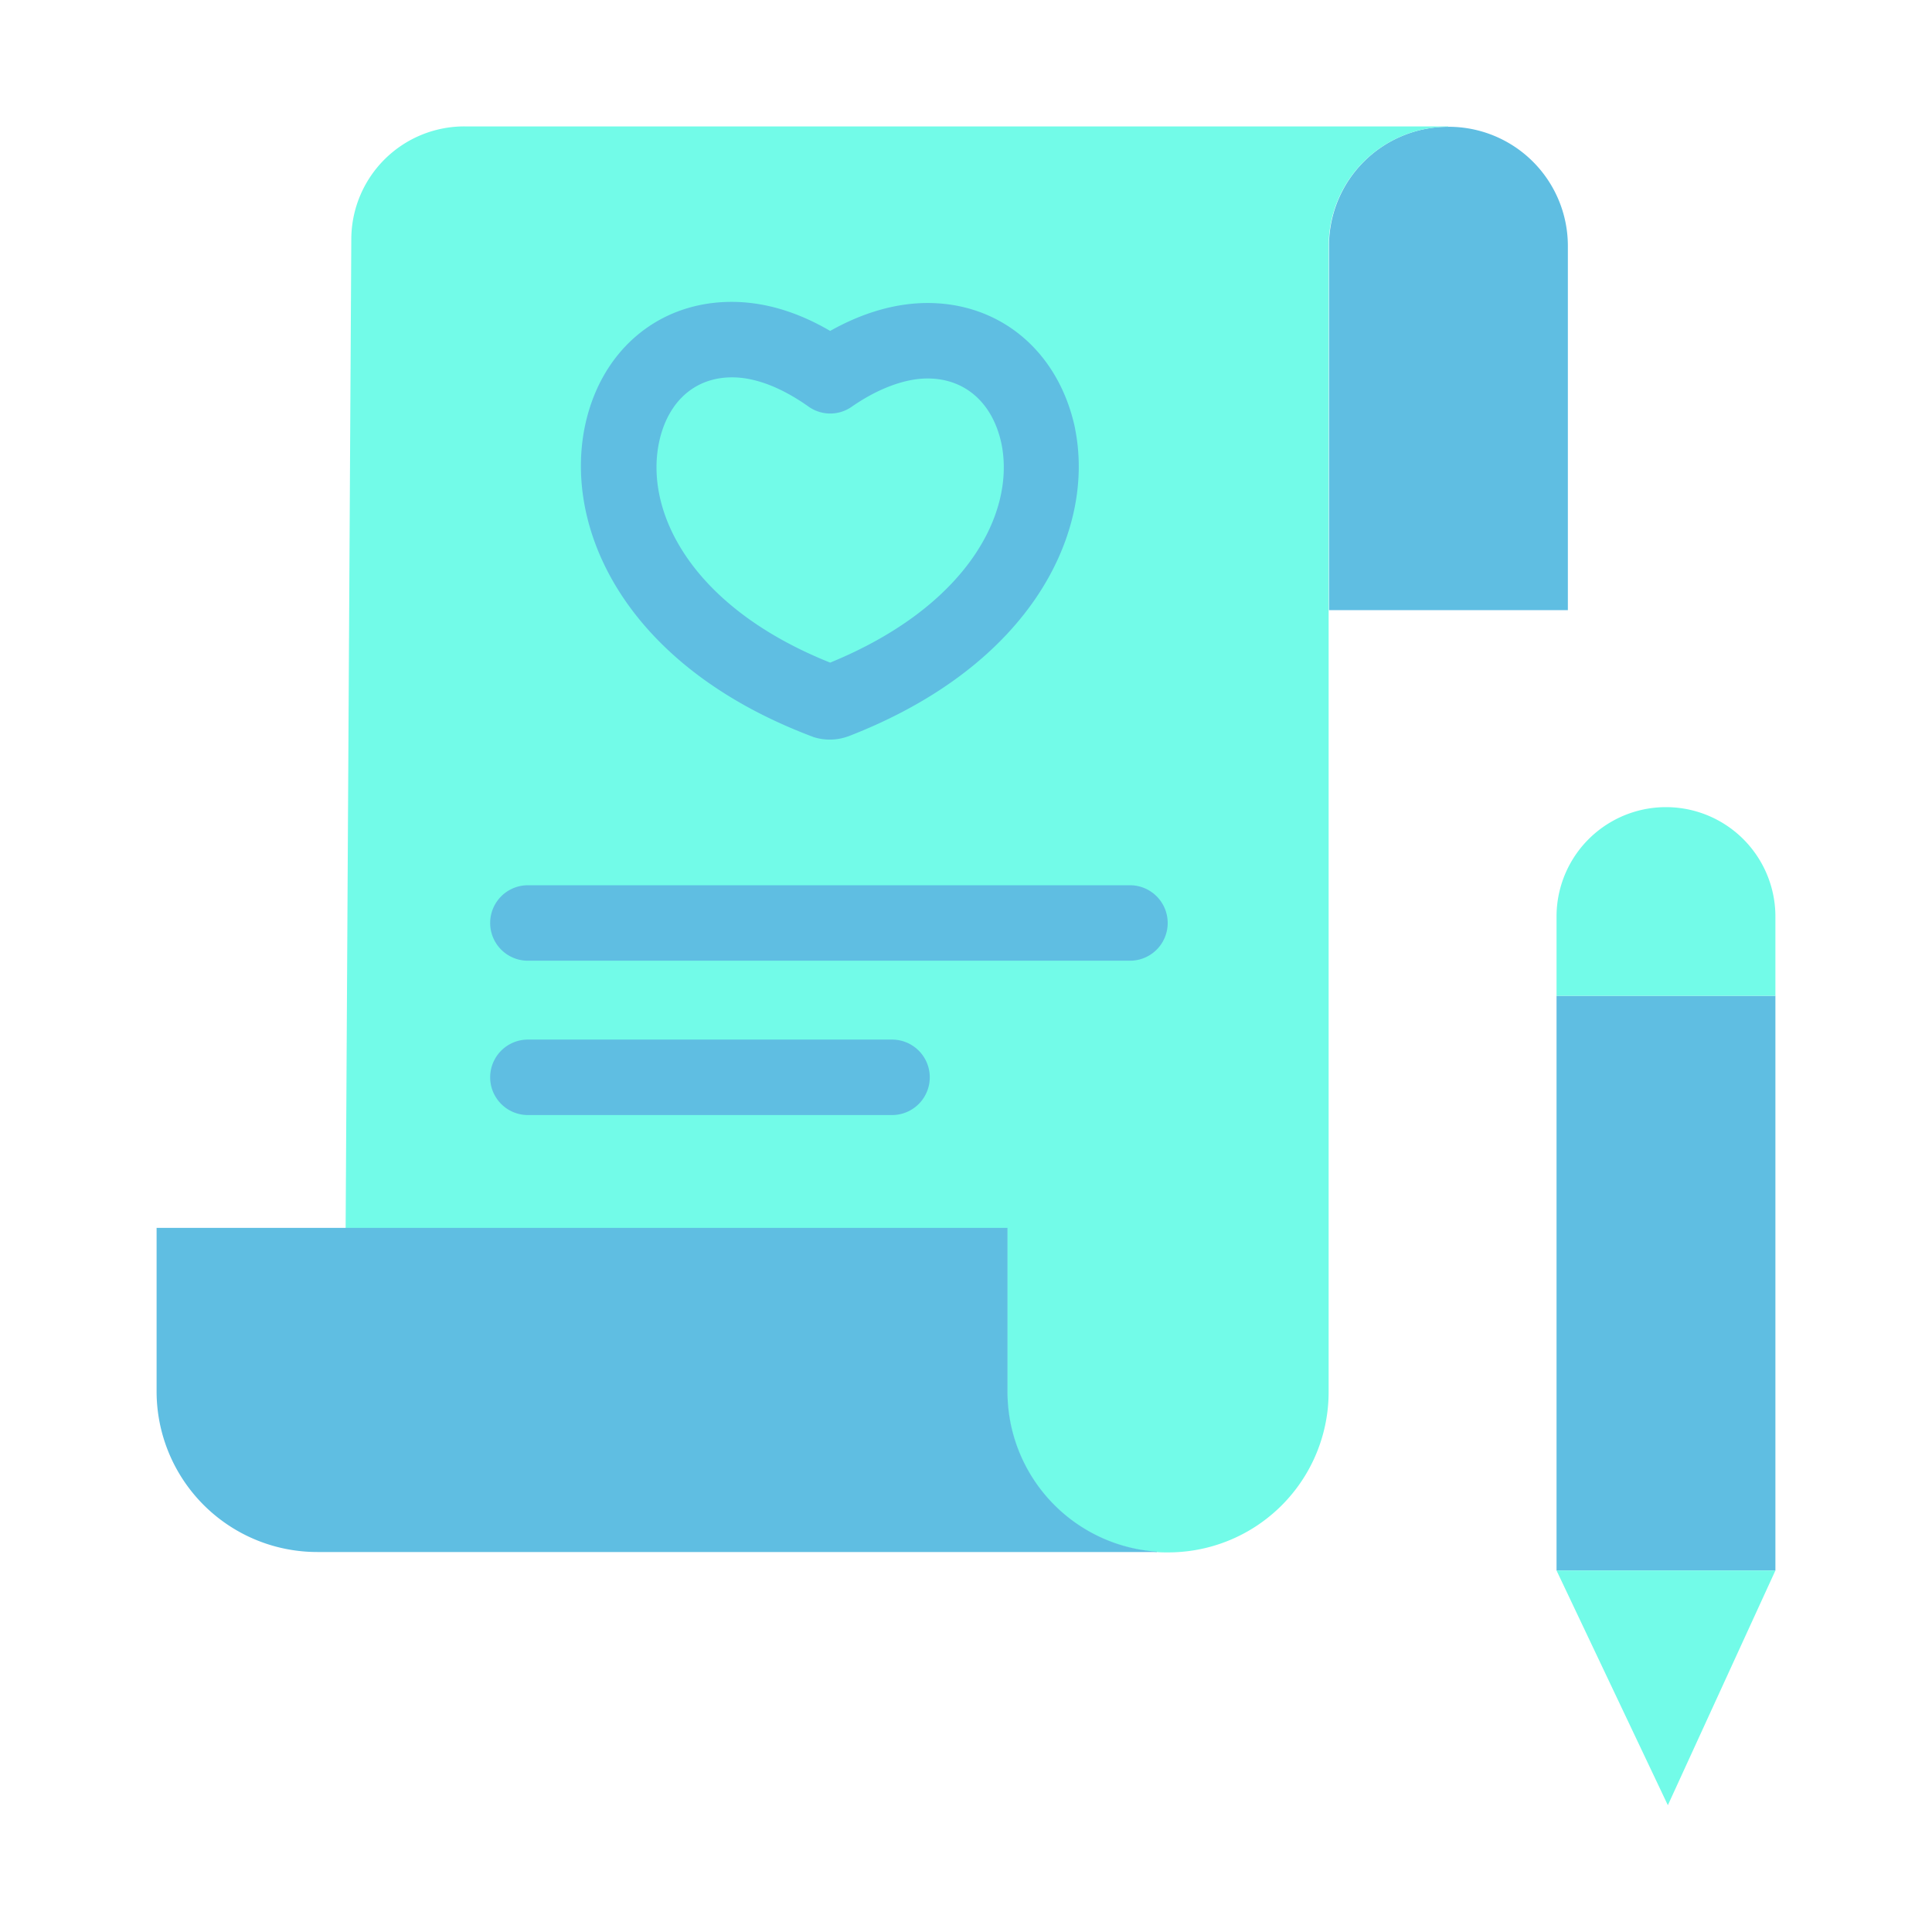
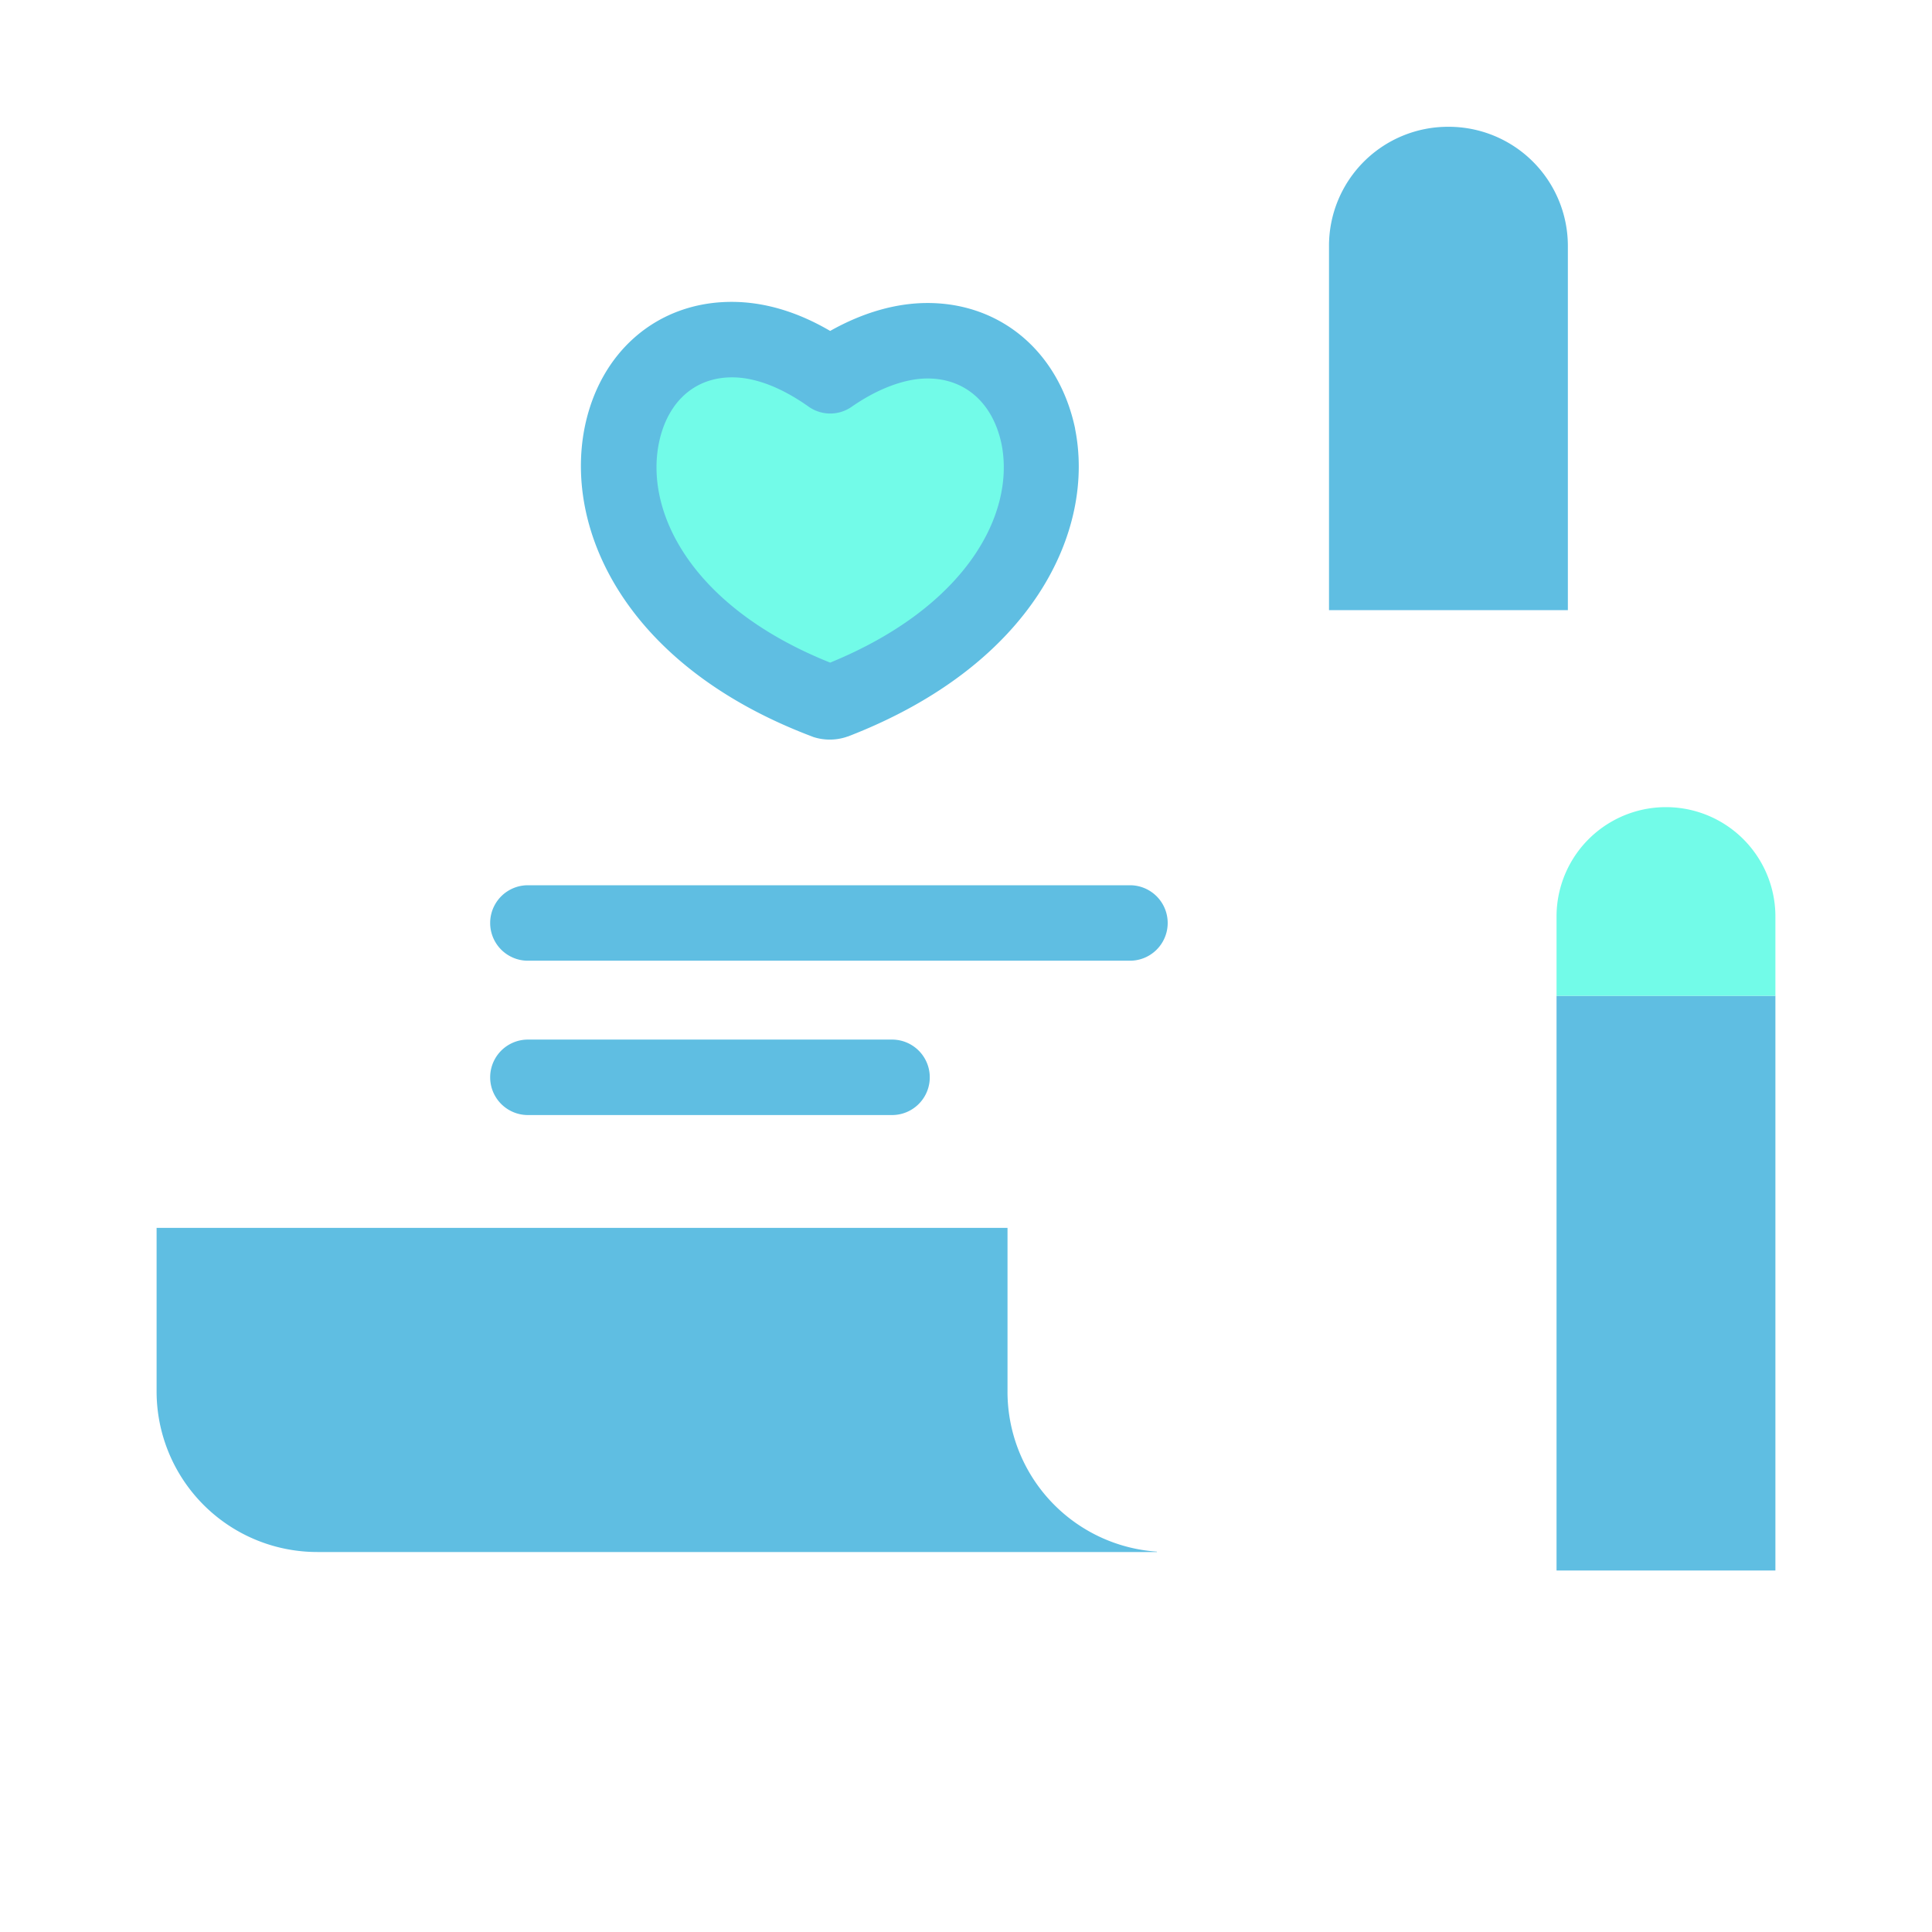
<svg xmlns="http://www.w3.org/2000/svg" id="SvgjsSvg1001" width="288" height="288" version="1.1">
  <defs id="SvgjsDefs1002" />
  <g id="SvgjsG1008">
    <svg data-name="Layer 1" viewBox="0 0 512 512" width="288" height="288">
      <g data-name="&amp;lt;Group&amp;gt;">
        <rect width="58" height="152.3" x="412.5" y="263.9" fill="#5fbee2" class="color00acea svgShape" />
        <path fill="#72fbe8" d="M470.5,242.9v21h-58v-21a29,29,0,1,1,58,0Z" class="color00efd1 svgShape" />
-         <polygon fill="#72fbe8" points="470.5 416.2 442 478.4 412.5 416.2 470.5 416.2" class="color00efd1 svgShape" />
        <path fill="#5fbee2" d="M383.8,33.6a31.582,31.582,0,0,1,31.7,31.6v96.5H352.2V65.2A31.539,31.539,0,0,1,383.8,33.6Z" class="color00acea svgShape" />
-         <path fill="#72fbe8" d="M383.8,33.6a31.645,31.645,0,0,0-31.7,31.7V368.8a42.507,42.507,0,0,1-42.6,42.6c-1,0-2,0-3-.1a42.547,42.547,0,0,1-39.6-42.5V325.5H91.6V325L93.1,63.3a29.961,29.961,0,0,1,30.2-29.8H383.8ZM221.4,185.7c43.7-16.9,58.4-47.4,53.8-70.2-3.2-15.3-14.6-25.2-29.3-25.2-8.1,0-17.1,3.2-25.8,9.3-8.9-6.3-17.7-9.5-26-9.5-14.8,0-26.1,9.9-29.2,25.5-4.6,23.1,10.2,53.7,53.8,70.2a7.006,7.006,0,0,0,1.4.3A3.259,3.259,0,0,0,221.4,185.7Z" class="color00efd1 svgShape" />
        <path fill="#5fbee2" d="M306.6,411.2v.1H84.1a42.571,42.571,0,0,1-42.6-42.6V325.4H267v43.3A42.478,42.478,0,0,0,306.6,411.2Z" class="color00acea svgShape" />
-         <path fill="#72fbe8" d="M275.2,115.5c4.6,22.8-10.1,53.3-53.8,70.2a7.006,7.006,0,0,1-1.4.3,3.529,3.529,0,0,1-1.4-.3c-43.5-16.5-58.4-47.1-53.8-70.2C167.9,99.9,179.3,90,194,90c8.3,0,17.1,3.2,26,9.5,8.7-6,17.7-9.3,25.8-9.3C260.6,90.3,272,100.2,275.2,115.5Z" class="color00efd1 svgShape" />
+         <path fill="#72fbe8" d="M275.2,115.5c4.6,22.8-10.1,53.3-53.8,70.2a7.006,7.006,0,0,1-1.4.3,3.529,3.529,0,0,1-1.4-.3c-43.5-16.5-58.4-47.1-53.8-70.2C167.9,99.9,179.3,90,194,90c8.3,0,17.1,3.2,26,9.5,8.7-6,17.7-9.3,25.8-9.3Z" class="color00efd1 svgShape" />
      </g>
      <path fill="#5fbee2" d="M215 195.1c.2.1.3.1.5.2a14.179 14.179 0 0 0 8.8 0c.2-.1.4-.1.6-.2 49-19 65.4-54.6 60-81.5v-.1c-4.3-20.2-19.6-33.2-39.1-33.2-8.3 0-17.1 2.5-25.8 7.4-8.7-5.1-17.5-7.7-26.1-7.7-19.7 0-35 13.2-39 33.5C149.6 140.7 166 176.5 215 195.1zm-40.4-77.6C176.8 106.6 184 100 194 100c6.2 0 13.1 2.7 20.2 7.7a9.915 9.915 0 0 0 11.5.1c6.9-4.8 14.1-7.5 20.1-7.5 10 0 17.3 6.5 19.6 17.3 3.7 18.3-9 43.1-45.4 58C183.5 161 170.9 136 174.6 117.5zM299.4 234.6H139.9a10 10 0 0 0 0 20H299.5a10 10 0 1 0-.1-20zM236.4 275.5H139.9a10 10 0 1 0 0 20h96.5a10 10 0 0 0 0-20z" class="color00acea svgShape" />
    </svg>
  </g>
</svg>